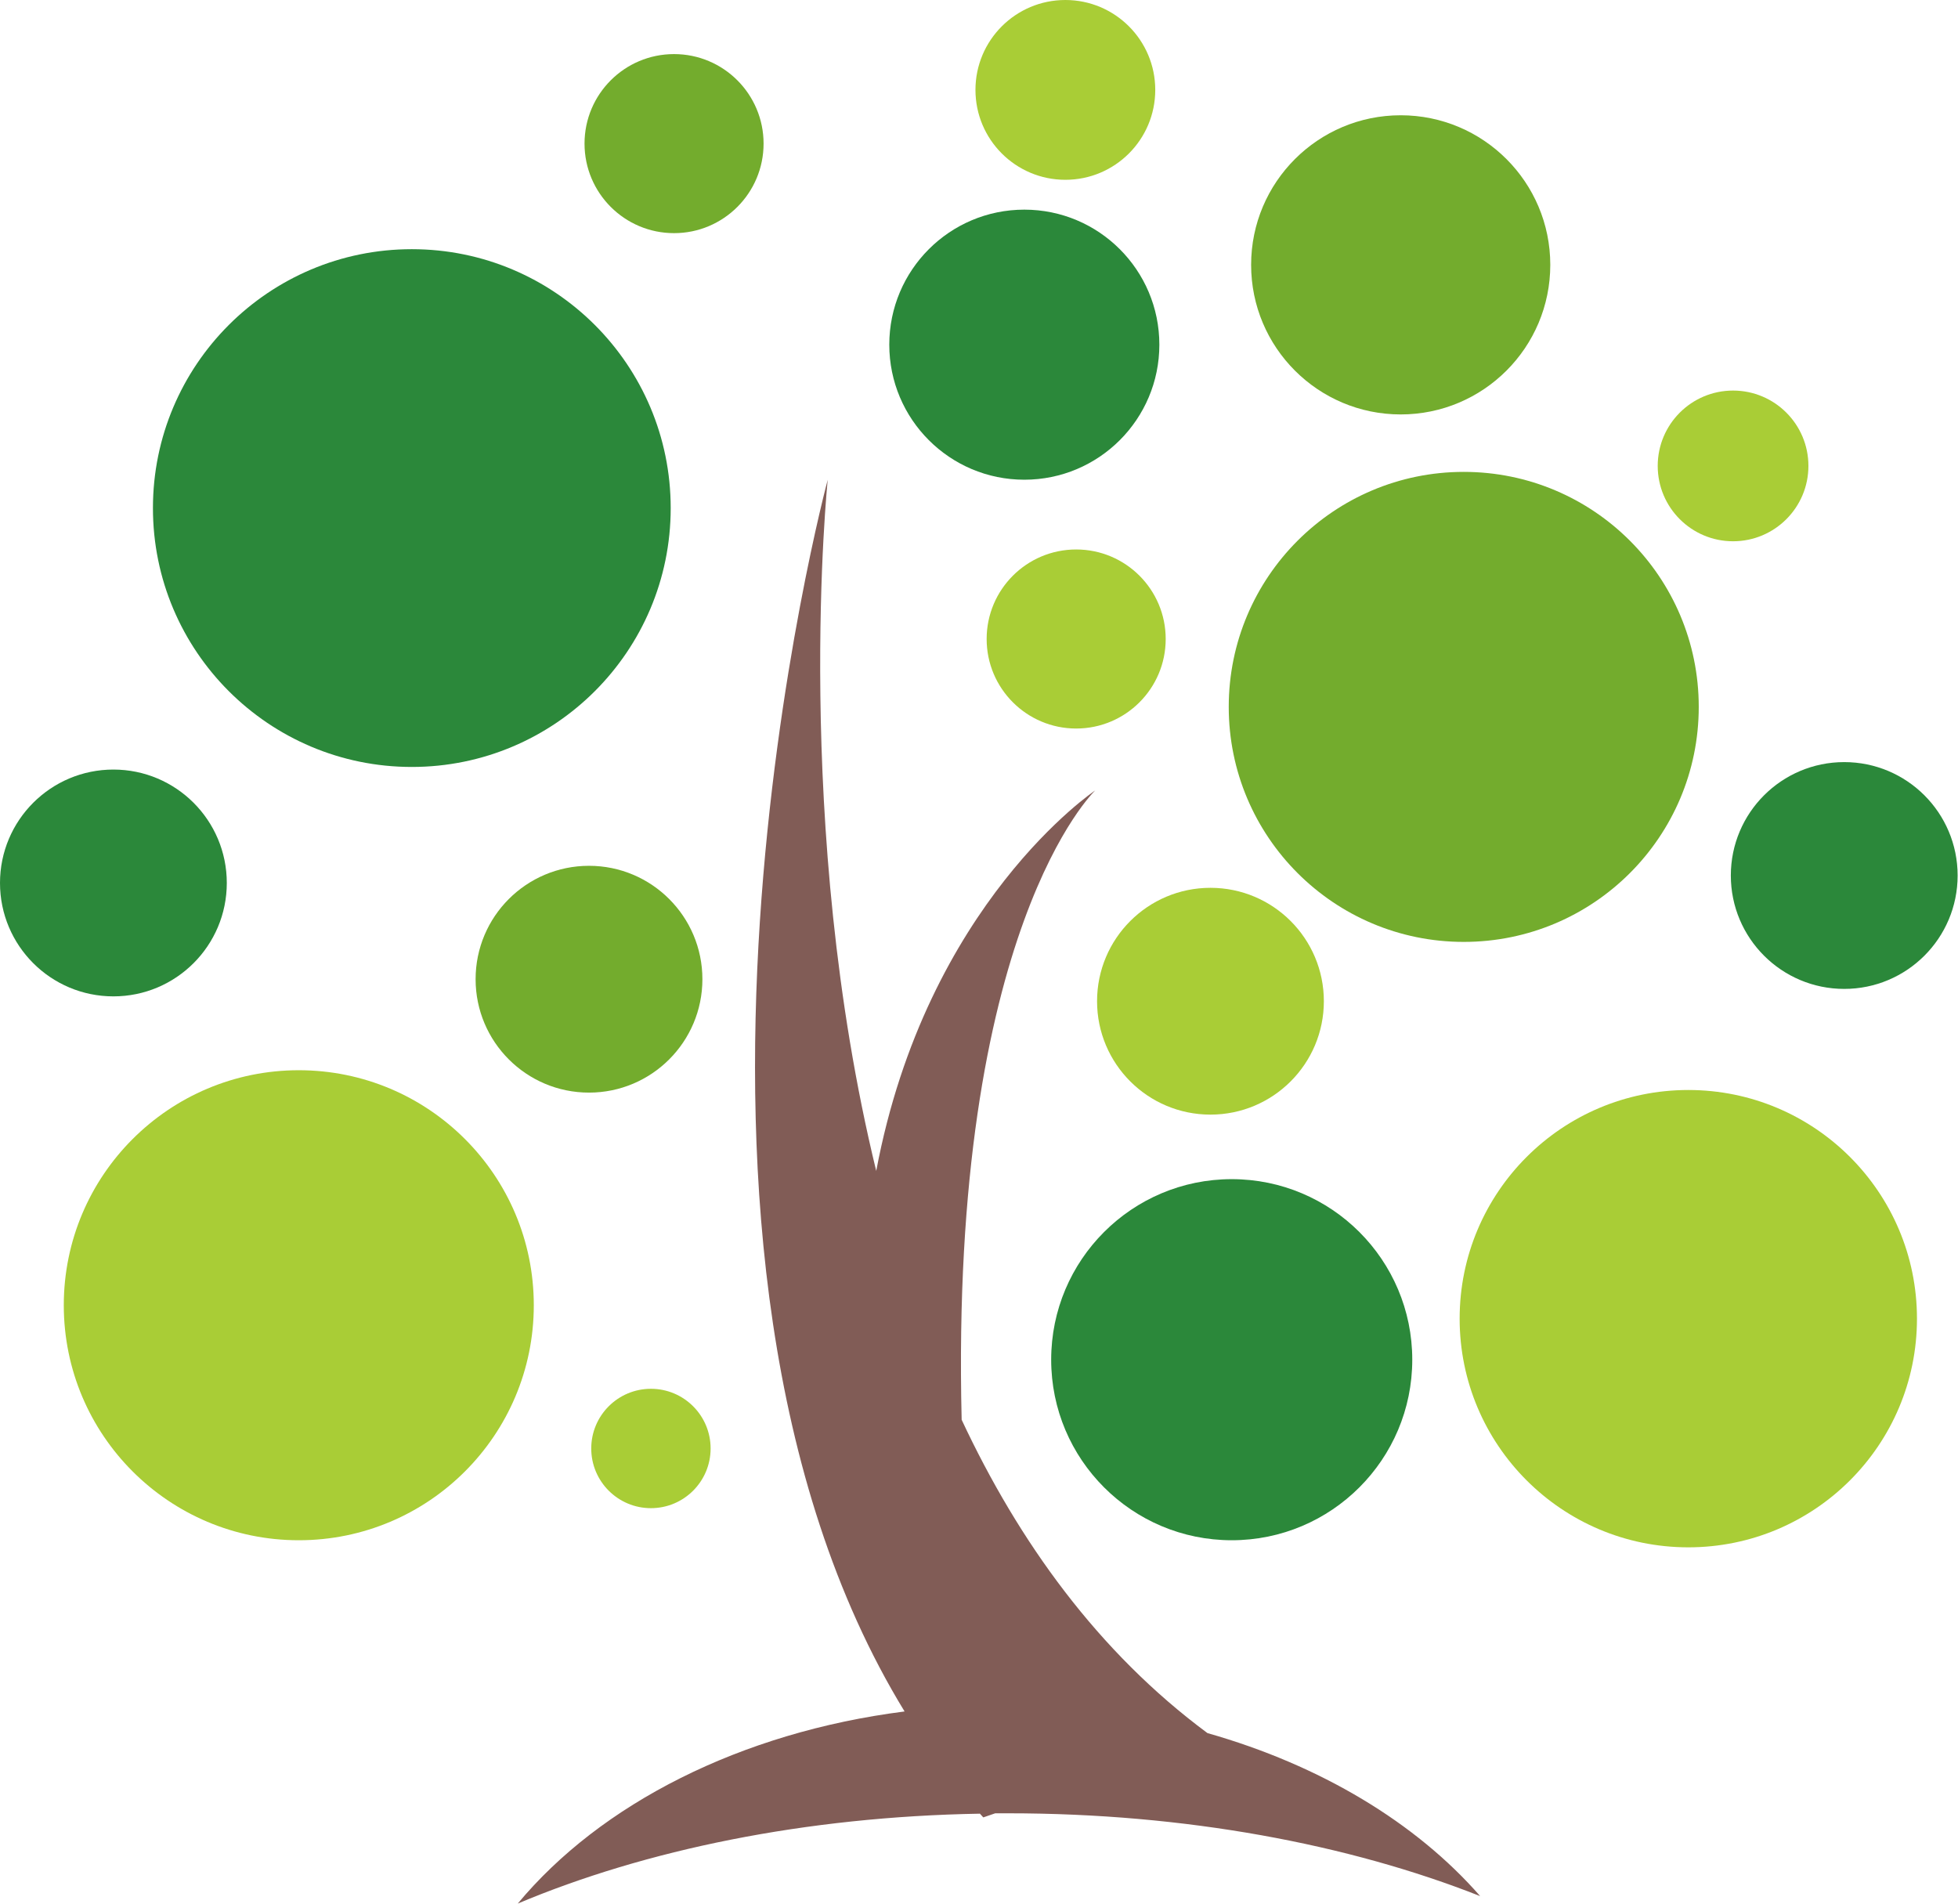
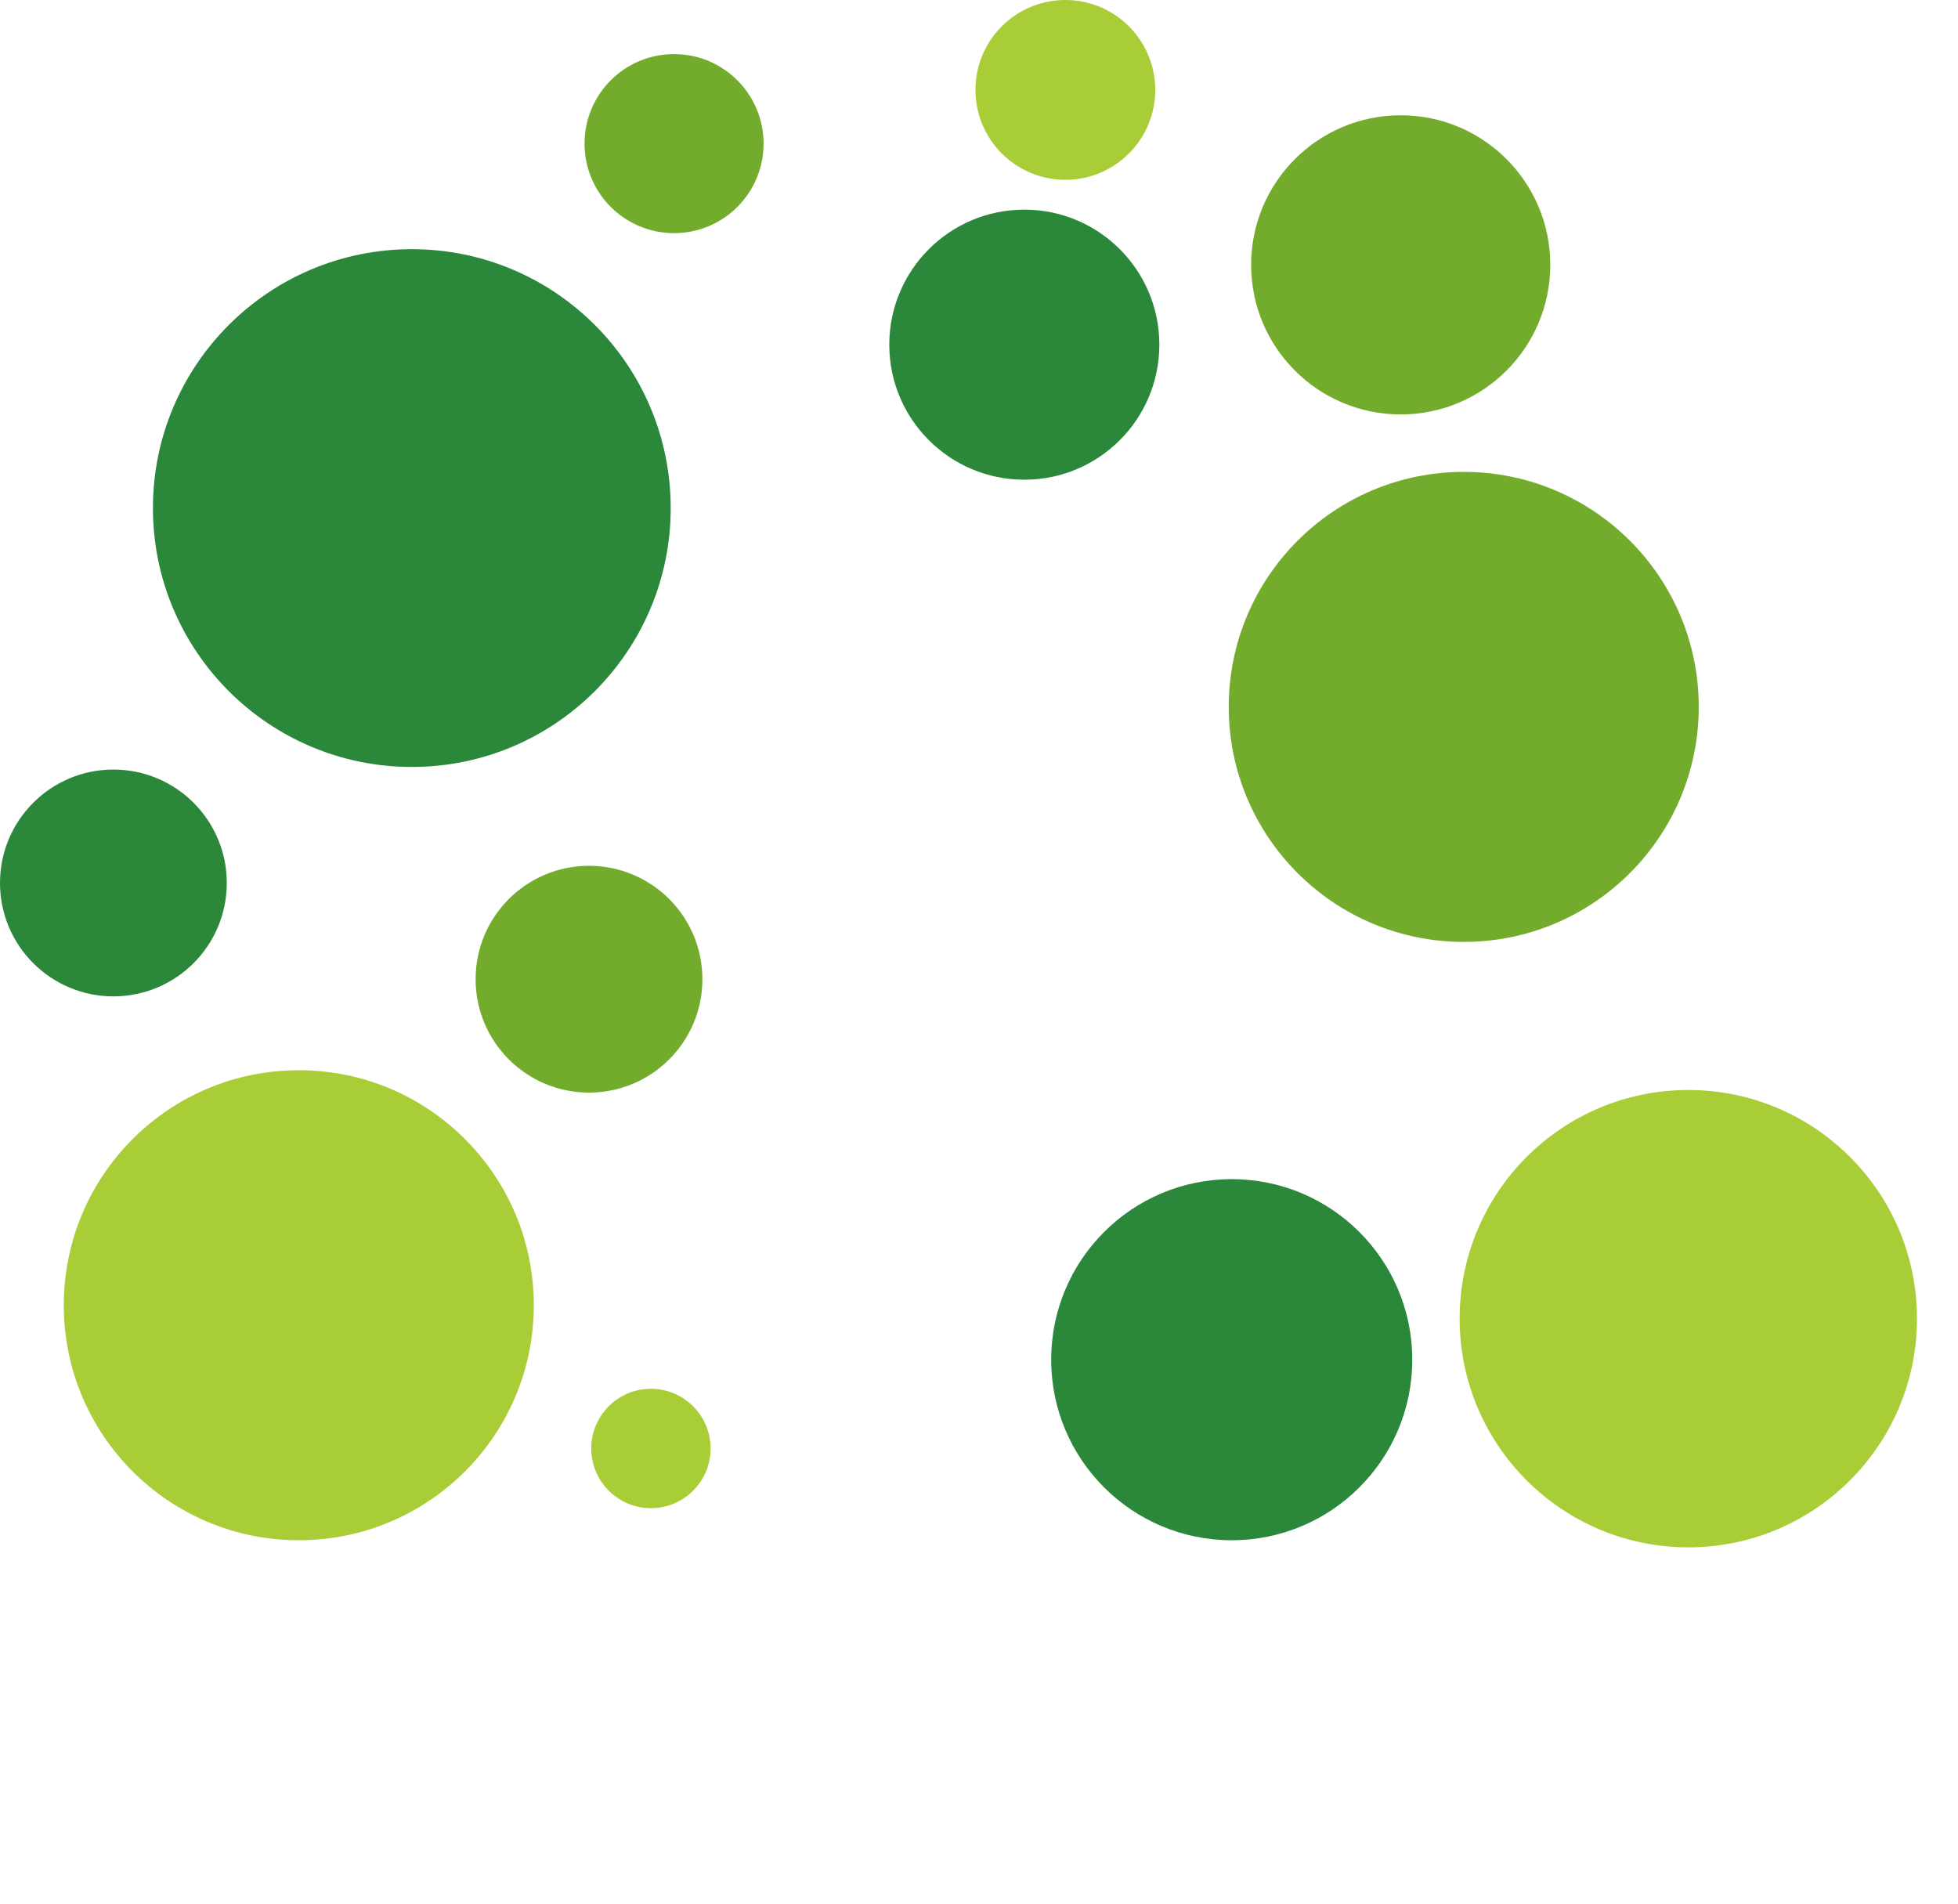
<svg xmlns="http://www.w3.org/2000/svg" id="_レイヤー_2" data-name="レイヤー 2" width="52.49" height="51.04" viewBox="0 0 52.49 51.04">
  <defs>
    <style>.cls-1{fill:#73ac2d}.cls-3{fill:#2b883a}.cls-4{fill:#a9cd36}</style>
  </defs>
  <g id="TOP">
-     <path d="M39.68 50.83c-1.72-1.97-4.28-3.51-7.31-4.37-2.93-2.17-5.06-5.13-6.59-8.4-.32-13.18 3.58-16.87 3.58-16.87s-4.52 3.02-5.87 10.2c-2.26-9.28-1.3-18.53-1.3-18.53s-5.54 20.6 2.06 33.02c-4.4.56-8.15 2.48-10.37 5.15 3.42-1.44 7.71-2.33 12.39-2.41.03.03.06.07.09.1l.32-.11h.35c4.75 0 9.13.83 12.65 2.22z" fill="#815c56" />
    <circle class="cls-1" cx="39.24" cy="18.95" r="6.3" />
    <circle class="cls-1" cx="37.55" cy="7.1" r="4.01" />
    <circle class="cls-4" cx="8.01" cy="34.99" r="6.3" />
-     <circle class="cls-4" cx="32.45" cy="26.84" r="3.04" />
-     <circle class="cls-4" cx="46.46" cy="12.49" r="2.02" />
    <circle class="cls-4" cx="17.45" cy="38.83" r="1.6" />
    <circle class="cls-4" cx="28.56" cy="2.41" r="2.41" />
    <circle class="cls-1" cx="15.79" cy="26.25" r="3.04" />
-     <circle class="cls-4" cx="28.85" cy="17.13" r="2.4" />
    <circle class="cls-1" cx="18.07" cy="3.85" r="2.4" />
-     <circle class="cls-3" cx="49.44" cy="23.47" r="3.04" />
    <circle class="cls-3" cx="3.04" cy="23.67" r="3.04" />
    <circle class="cls-3" cx="33.02" cy="36.45" r="4.84" />
    <circle class="cls-4" cx="45.26" cy="35.35" r="6.13" />
    <circle class="cls-3" cx="11.04" cy="13.62" r="6.94" />
    <circle class="cls-3" cx="27.46" cy="9.24" r="3.62" />
  </g>
</svg>